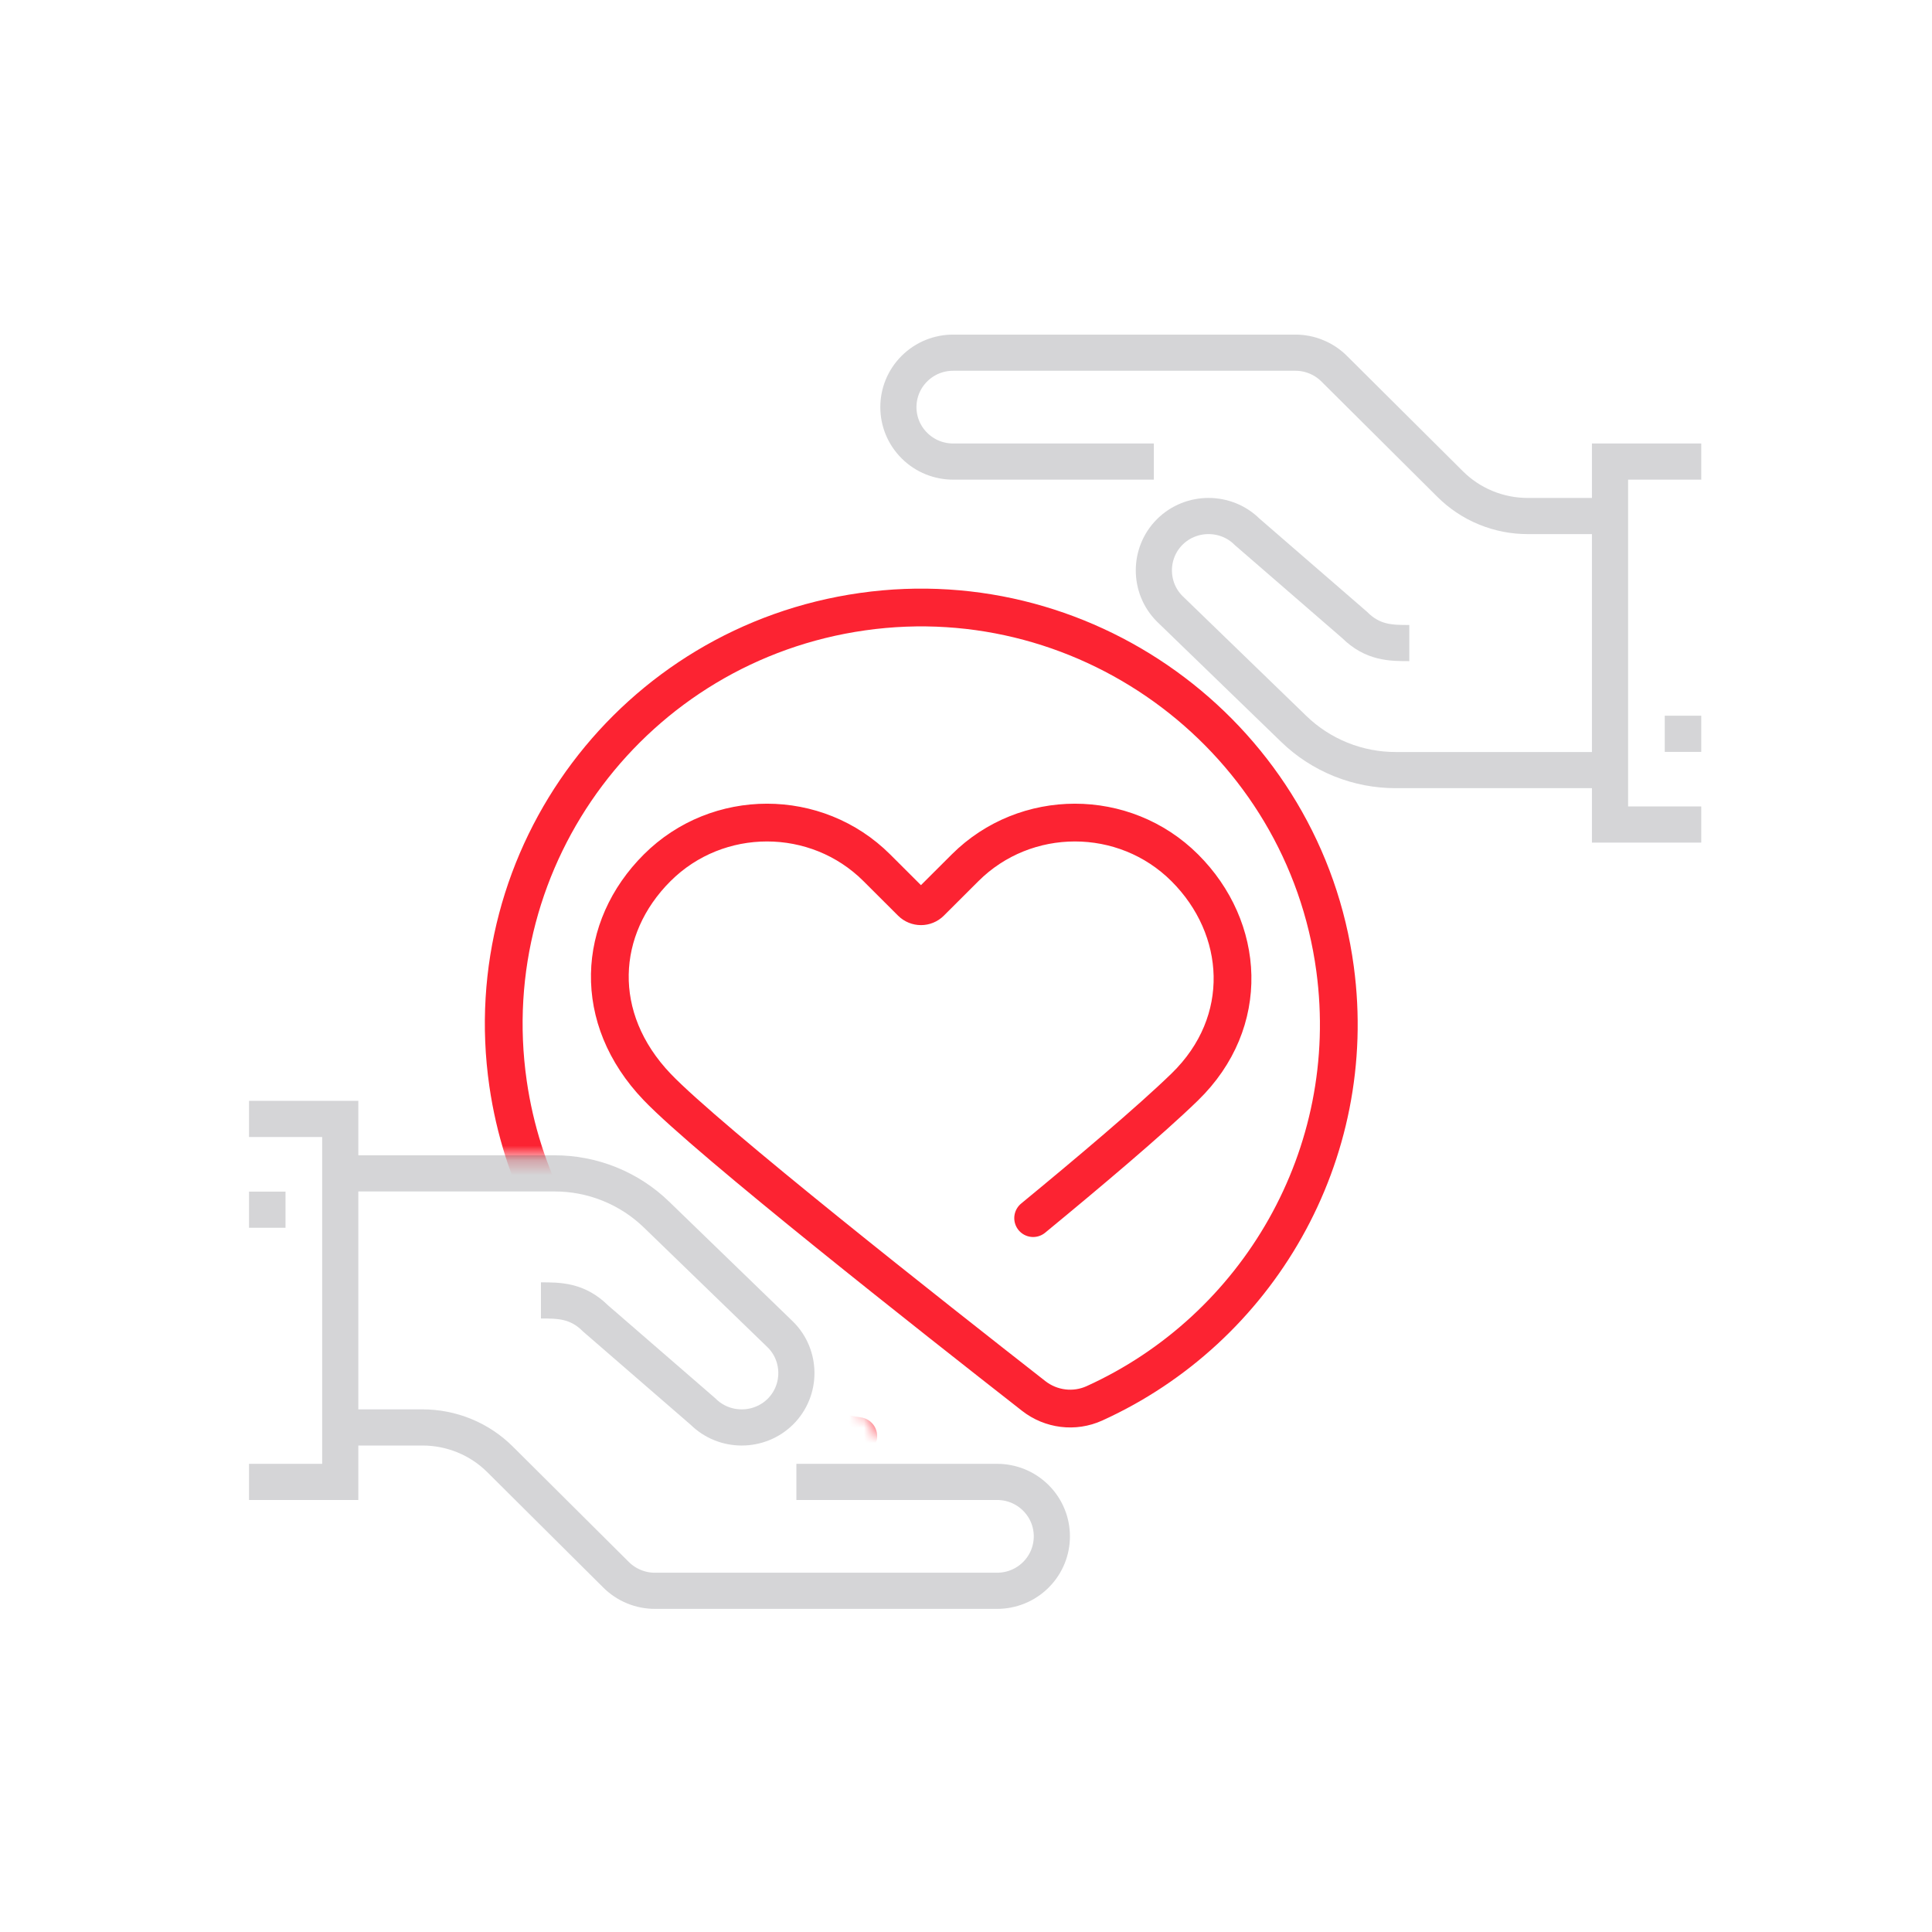
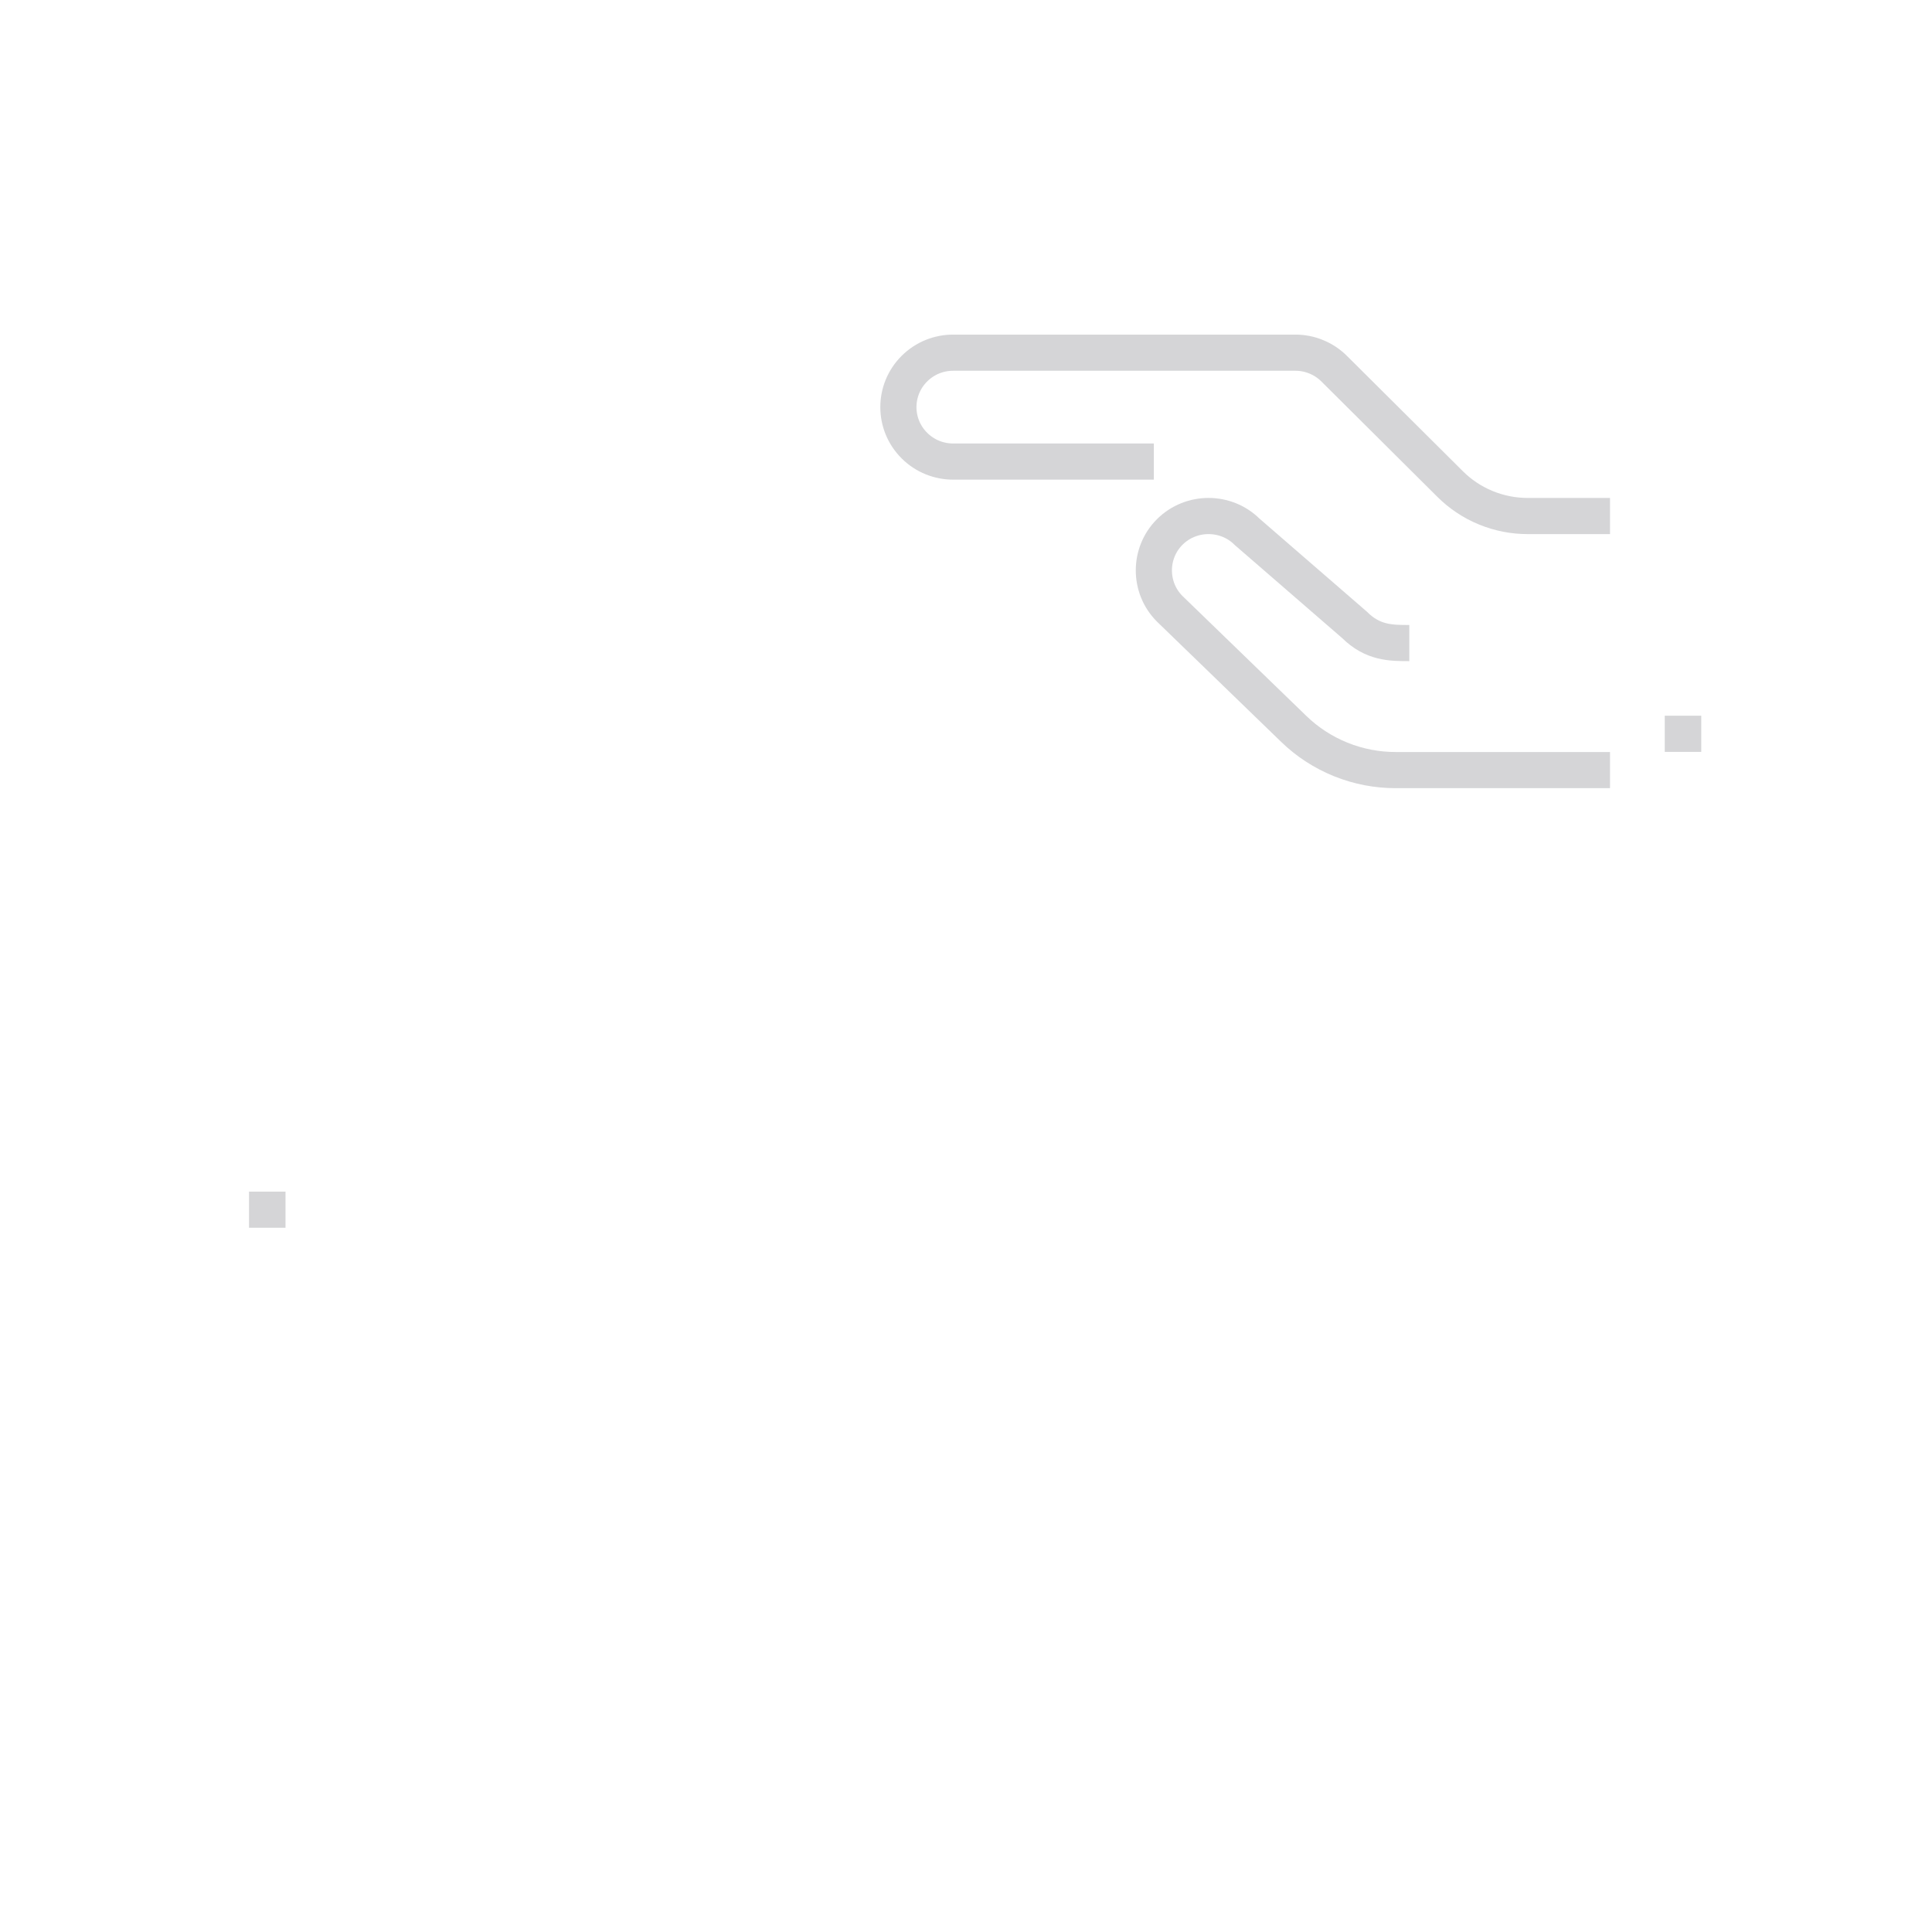
<svg xmlns="http://www.w3.org/2000/svg" xmlns:xlink="http://www.w3.org/1999/xlink" width="130px" height="130px" viewBox="0 0 130 130" version="1.1">
  <title>Icons/Empowering @2x</title>
  <desc>Created with Sketch.</desc>
  <defs>
    <path d="M0,0 L65.263,0 L65.263,67.122 L30.967,62.046 C30.839,62.197 30.413,61.684 29.689,60.508 C27.615,57.137 23.083,55.186 21.111,52.932 C18.107,49.498 14.267,46.267 9.59,43.239 L0,43.239 L0,0 Z" id="path-1" />
  </defs>
  <g stroke="none" stroke-width="1" fill="none" fill-rule="evenodd">
    <g transform="translate(16, 22)">
      <g transform="translate(12.632, 12.585)">
        <mask id="mask-2" fill="white">
          <use xlink:href="#path-1" />
        </mask>
        <g />
-         <path d="M29.12,62.046 C17.202,60.233 7.361,50.844 5.553,38.321 C3.34,22.98 14.023,8.752 29.409,6.572 C44.799,4.389 59.138,15.232 61.202,30.609 C62.883,43.125 55.996,54.856 45.007,59.844 C43.661,60.454 42.088,60.256 40.925,59.348 C34.207,54.093 19.009,42.132 15.587,38.555 C11.16,33.926 11.524,27.861 15.587,23.807 C19.653,19.75 26.302,19.75 30.368,23.807 L32.692,26.126 C33.05,26.483 33.628,26.483 33.982,26.126 L36.306,23.807 C40.372,19.75 47.022,19.75 51.088,23.807 C55.154,27.861 55.589,34.179 51.088,38.555 C48.771,40.809 44.493,44.412 40.886,47.38" stroke="#FC2332" stroke-width="2.541" stroke-linecap="round" mask="url(#mask-2)" />
      </g>
      <g transform="translate(27.509, 69.606) scale(-1, -1) rotate(-90) translate(-27.509, -69.606) translate(11.193, 42.338)" opacity="0.2" stroke="#2B2E39" stroke-width="2.433">
-         <polyline points="24.424 54.022 24.424 47.883 3.55271368e-15 47.883 3.55271368e-15 54.022" />
-         <path d="M20.76,47.883 L20.76,42.34 C20.76,41.398 20.939,40.444 21.318,39.521 C21.698,38.597 22.245,37.796 22.907,37.13 L30.678,29.318 C31.008,28.985 31.282,28.584 31.471,28.122 C31.663,27.66 31.751,27.184 31.751,26.714 L31.751,3.683 C31.751,2.74 31.393,1.799 30.678,1.079 C29.962,0.36 29.025,0 28.087,0 C27.149,0 26.213,0.36 25.497,1.079 C24.782,1.799 24.424,2.74 24.424,3.683 L24.424,17.189" />
-         <path d="M3.664,47.883 L3.664,33.458 C3.664,32.225 3.893,30.973 4.382,29.76 C4.873,28.548 5.577,27.49 6.433,26.606 L14.511,18.263 C15.935,16.832 18.267,16.832 19.692,18.263 L19.692,18.263 C21.116,19.696 21.116,22.04 19.692,23.471 L13.433,30.694 C12.212,31.922 12.212,33.15 12.212,34.378" />
        <line x1="6.106" y1="51.566" x2="6.106" y2="54.022" />
      </g>
      <g transform="translate(71.719, 17.167) rotate(-90) translate(-71.719, -17.167) translate(55.404, -10.101)" opacity="0.2" stroke="#2B2E39" stroke-width="2.433">
-         <polyline points="24.424 54.022 24.424 47.883 3.55271368e-15 47.883 3.55271368e-15 54.022" />
        <path d="M20.76,47.883 L20.76,42.34 C20.76,41.398 20.939,40.444 21.318,39.521 C21.698,38.597 22.245,37.796 22.907,37.13 L30.678,29.318 C31.008,28.985 31.282,28.584 31.471,28.122 C31.663,27.66 31.751,27.184 31.751,26.714 L31.751,3.683 C31.751,2.74 31.393,1.799 30.678,1.079 C29.962,0.36 29.025,0 28.087,0 C27.149,0 26.213,0.36 25.497,1.079 C24.782,1.799 24.424,2.74 24.424,3.683 L24.424,17.189" />
        <path d="M3.664,47.883 L3.664,33.458 C3.664,32.225 3.893,30.973 4.382,29.76 C4.873,28.548 5.577,27.49 6.433,26.606 L14.511,18.263 C15.935,16.832 18.267,16.832 19.692,18.263 L19.692,18.263 C21.116,19.696 21.116,22.04 19.692,23.471 L13.433,30.694 C12.212,31.922 12.212,33.15 12.212,34.378" />
        <line x1="6.106" y1="51.566" x2="6.106" y2="54.022" />
      </g>
      <g transform="translate(15.789, 11.537)" />
    </g>
  </g>
</svg>